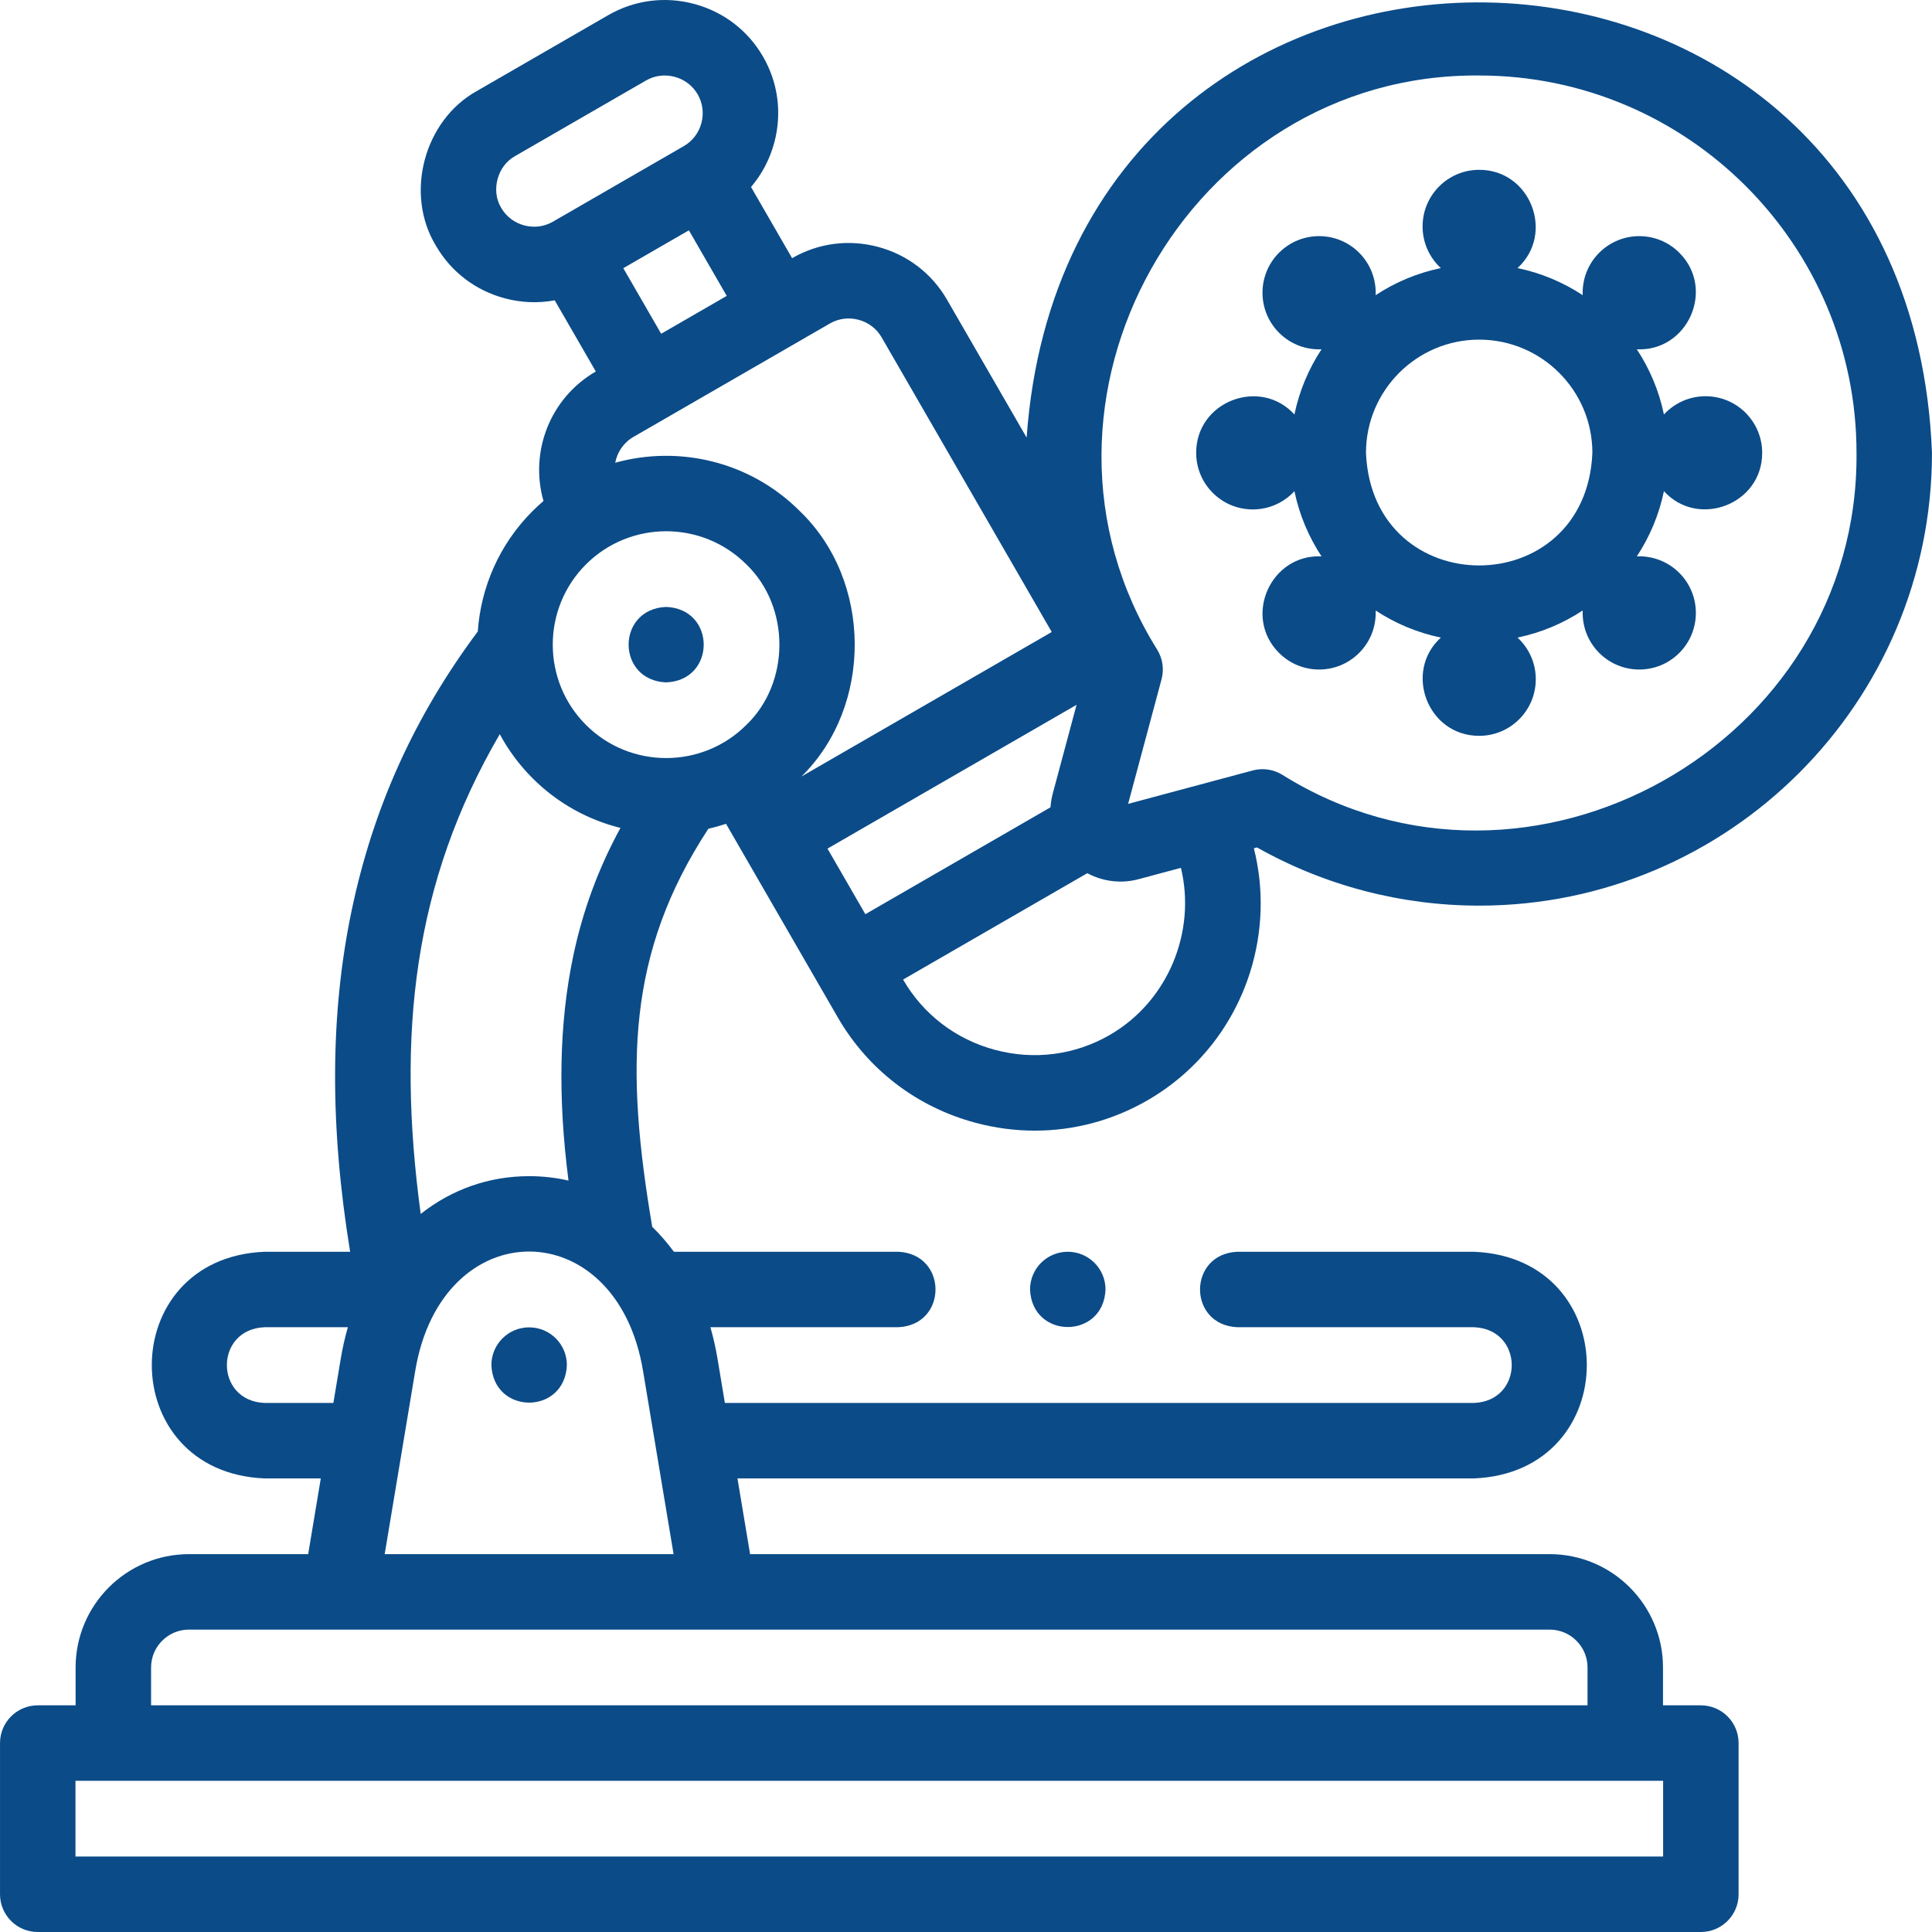
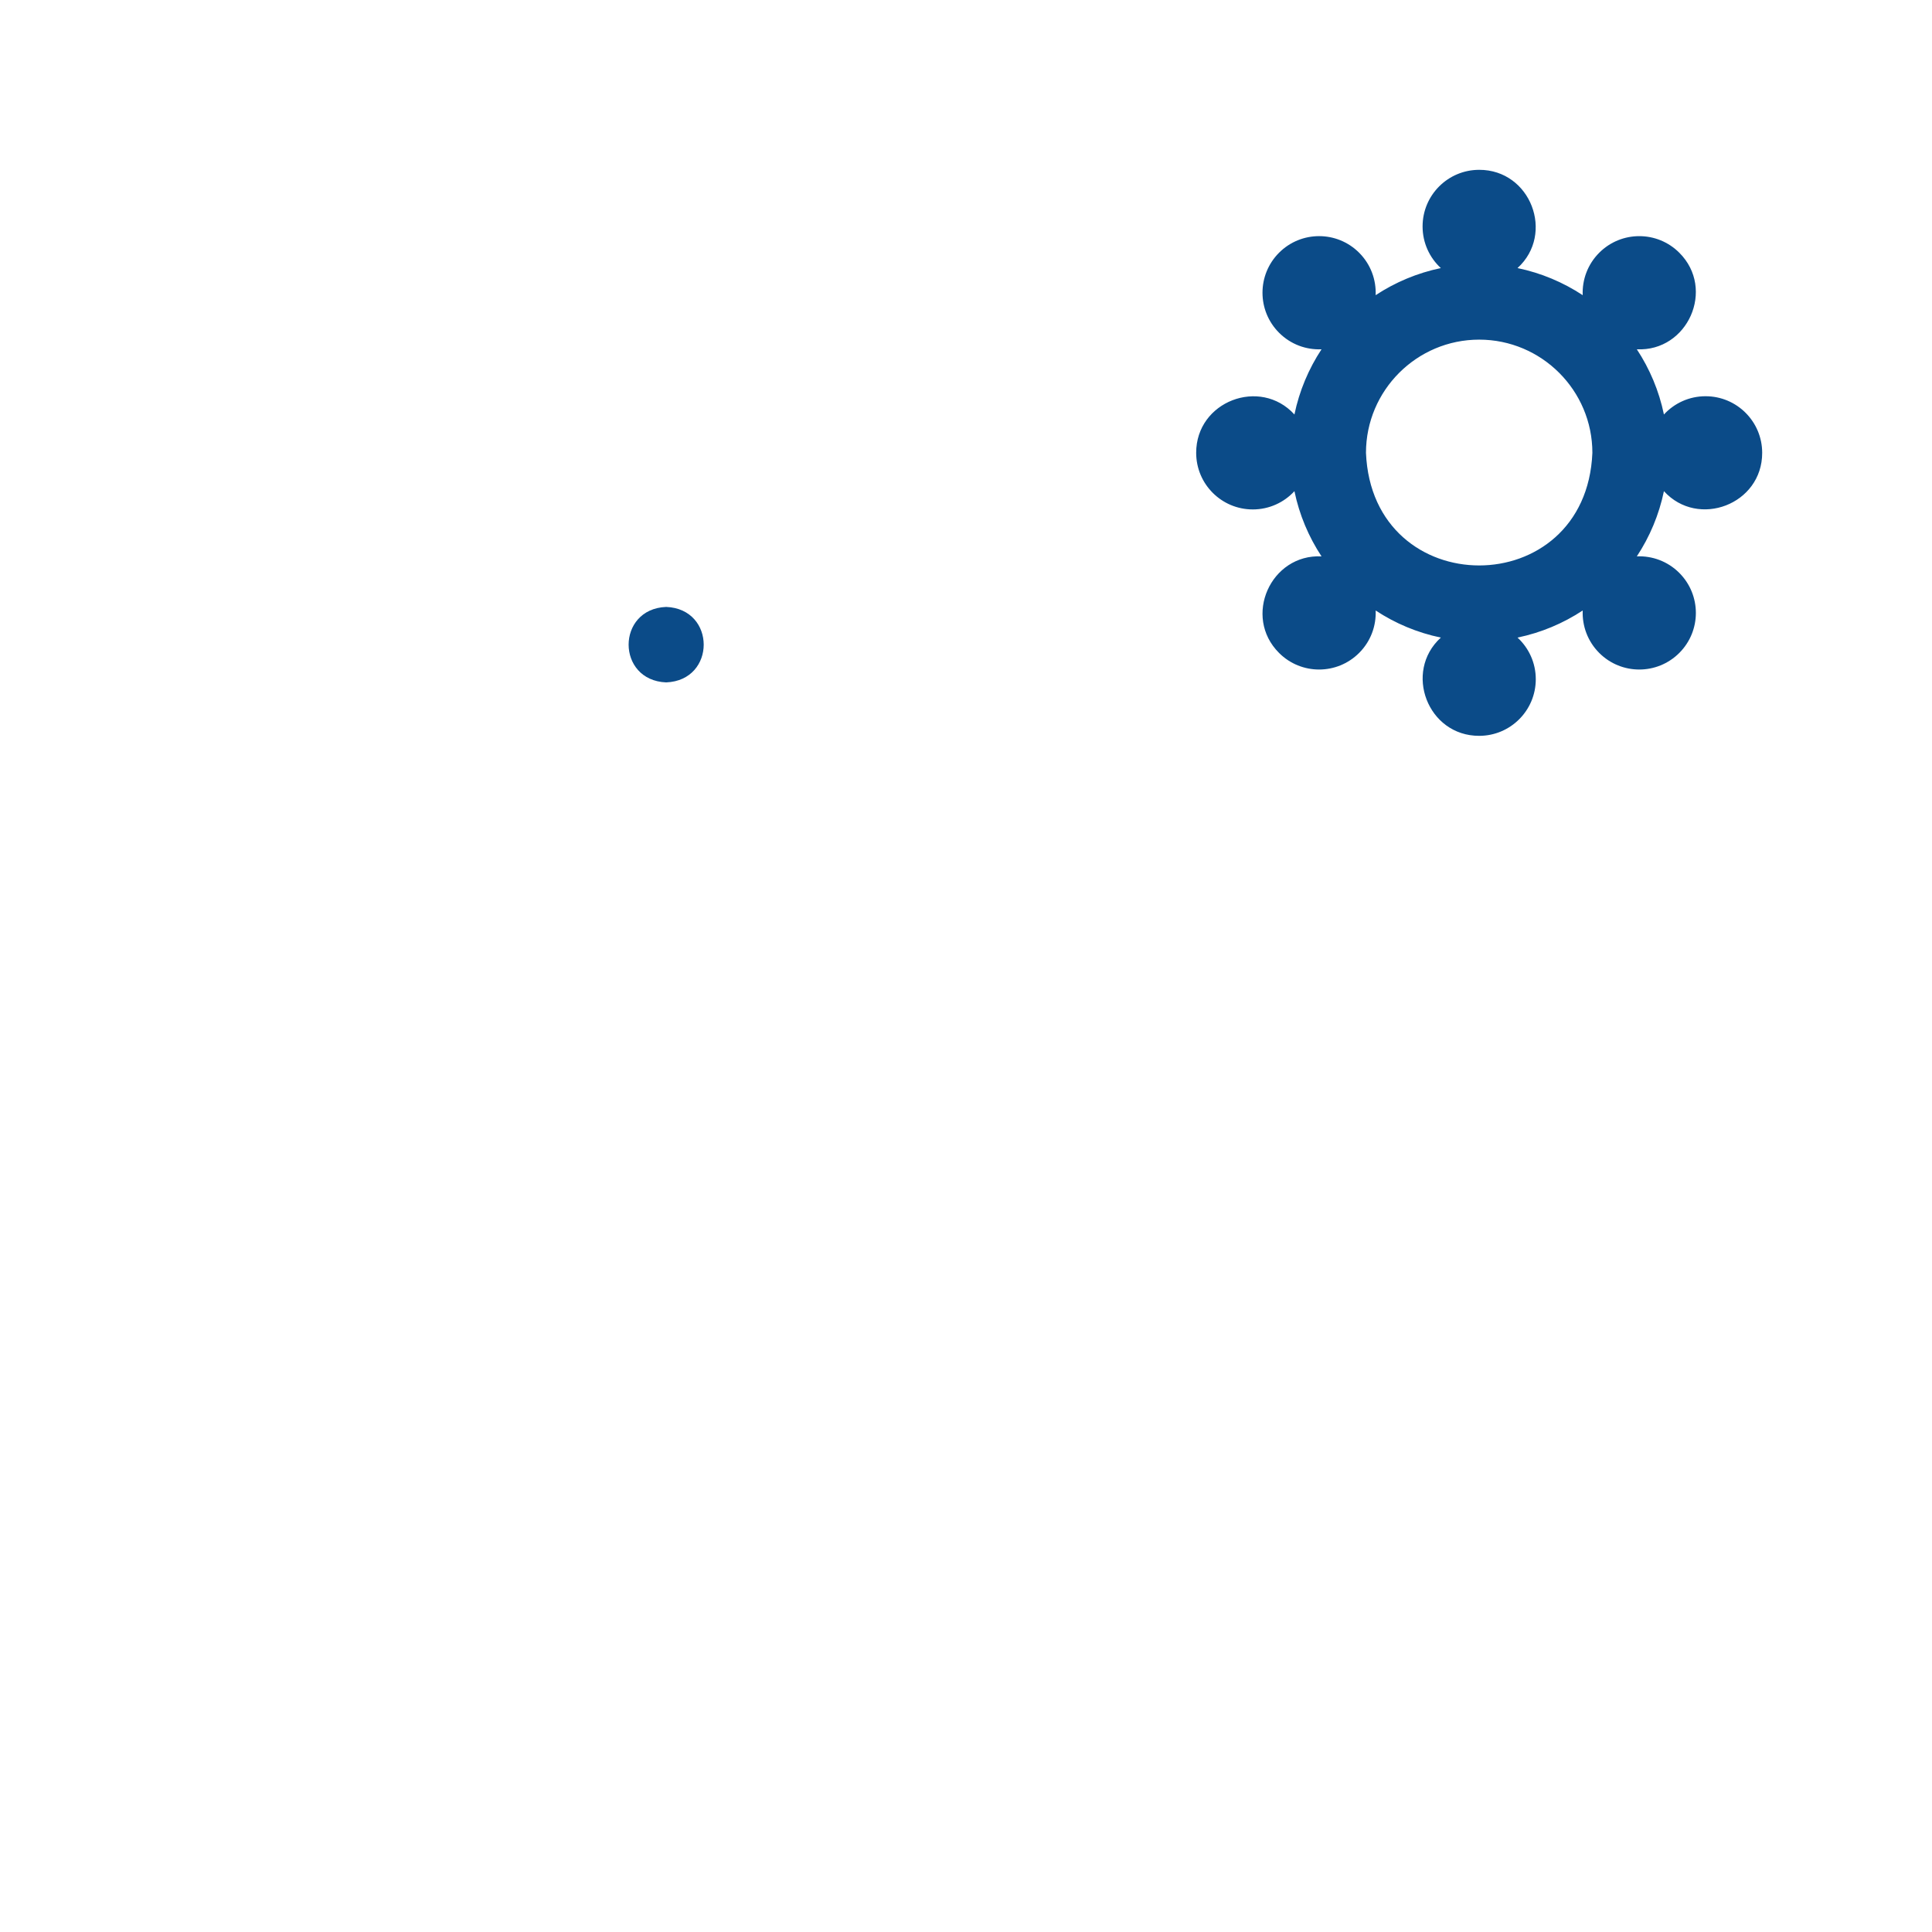
<svg xmlns="http://www.w3.org/2000/svg" id="Layer_1" enable-background="new 0 0 512.012 512.012" style="fill:#0B4B88" height="512" viewBox="0 0 512.012 512.012" width="512">
  <g>
    <g>
      <path d="m176.548 180.845c13.268-.528 13.258-19.477 0-20h-.007c-13.269.53-13.252 19.478.007 20z" />
-       <path d="m140.232 351.771h-.007c-5.523 0-9.997 4.477-9.997 10 .528 13.263 19.479 13.263 20.004 0 0-5.523-4.477-10-10-10z" />
-       <path d="m392.007 240.01c66.168 0 119.999-53.832 119.999-120-6.126-156.777-228.711-160.168-239.932-4.042l-21.11-36.564c-4-6.928-10.479-11.89-18.243-13.97-7.765-2.08-15.856-1.023-22.784 2.978l-.015.009-10.888-18.861c2.872-3.361 4.983-7.355 6.164-11.764 2.08-7.764 1.023-15.856-2.977-22.784-4-6.929-10.479-11.89-18.243-13.971-7.765-2.08-15.856-1.022-22.785 2.978l-34.7 20.034c-14.106 7.753-19.333 27.259-10.993 41.027 4 6.929 10.479 11.891 18.244 13.971 4.375 1.17 8.86 1.36 13.27.544l10.888 18.859-.015.009c-12.176 7.031-17.568 21.359-13.852 34.302-.991.847-1.957 1.739-2.894 2.676-8.876 8.876-13.715 20.282-14.52 31.918-16.787 22.489-27.733 46.711-33.429 73.945-5.708 27.298-5.849 56.981-.402 90.434h-22.682c-39.854 1.655-39.824 58.429 0 60.068h14.909l-3.345 20.069h-31.599c-16.561 0-30.034 13.473-30.034 30.034v10.017.017h-10.034c-5.523 0-10 4.477-10 10v40.068c0 5.523 4.477 10 10 10h440.751c5.523 0 10-4.477 10-10v-40.068c0-5.523-4.477-10-10-10h-10.034c0-.006 0-.011 0-.017v-10.017c0-16.561-13.473-30.034-30.034-30.034h-211.903l-3.345-20.069h195.214c39.854-1.655 39.824-58.429 0-60.068h-62.676c-13.268.528-13.258 19.477 0 20h62.676c13.314.553 13.305 19.521 0 20.068h-198.547l-1.946-11.678c-.482-2.895-1.117-5.695-1.894-8.39h49.711c13.268-.528 13.258-19.477 0-20h-59.384c-1.763-2.394-3.683-4.602-5.744-6.61-7.156-42.237-6.699-72.549 14.874-105.494 1.578-.359 3.142-.795 4.686-1.308l29.612 51.289c7.997 13.851 20.959 23.773 36.5 27.937 5.211 1.396 10.493 2.087 15.737 2.086 10.395 0 20.635-2.715 29.842-8.031 12.967-7.486 22.614-19.511 27.164-33.858 3.423-10.796 3.742-22.184 1.03-32.94.277-.074.554-.149.831-.223 17.915 10.104 38.177 15.424 58.881 15.424zm0-220c55.14 0 100 44.86 100 100 .674 77.247-86.784 126.2-152.198 85.309-2.343-1.439-5.182-1.844-7.82-1.134-11.004 2.953-22.01 5.905-33.016 8.855 2.874-10.724 5.748-21.438 8.623-32.152l.232-.866c.712-2.652.302-5.479-1.134-7.82-40.888-65.427 8.081-152.868 85.313-152.192zm-172.708 204.888 66.006-38.108c-2.101 7.831-4.202 15.665-6.304 23.511-.324 1.215-.523 2.437-.603 3.651l-49.063 28.327zm-64.017-75.315c11.725-11.724 30.8-11.723 42.523 0 11.664 11.192 11.665 31.331 0 42.522-11.722 11.724-30.798 11.724-42.523 0-11.723-11.723-11.723-30.798 0-42.522zm-16.362-89.851c-2.604-.698-4.77-2.35-6.099-4.652-2.773-4.569-1.013-11.135 3.673-13.706l34.7-20.034c2.302-1.329 5.003-1.678 7.608-.979 2.604.698 4.77 2.35 6.099 4.652s1.677 5.003.979 7.607-2.35 4.77-4.652 6.099l-34.701 20.034c-2.302 1.329-5.004 1.676-7.607.979zm26.267 11.341 17.38-10.034 10.034 17.38-17.38 10.034zm2.699 44.709 52.052-30.051c2.301-1.329 5.006-1.677 7.607-.979 2.604.697 4.77 2.35 6.099 4.651l45.085 78.089-66.326 38.292c18.996-18.704 18.79-51.878-.456-70.345-13.222-13.221-32.058-17.487-48.904-12.8.52-2.783 2.204-5.333 4.843-6.857zm-97.778 256.024c-13.314-.553-13.305-19.521 0-20.068h22.083c-.777 2.695-1.412 5.495-1.894 8.39l-1.947 11.679h-18.242zm370.649 120.206h-420.752v-20.068h420.751v20.068zm-20.034-50.103v10.017.017h-380.684c0-.006 0-.011 0-.017v-10.017c0-5.533 4.501-10.034 10.034-10.034h360.616c5.532 0 10.034 4.501 10.034 10.034zm-318.775-30.034 8.077-48.46c6.953-42.343 53.484-42.282 60.408 0l8.077 48.46zm38.281-100.172c-10.77 0-20.621 3.601-28.734 10.01-6.429-47.555-1.957-87.889 20.953-127.144 2.256 4.198 5.153 8.14 8.692 11.679 6.663 6.663 14.752 11.05 23.293 13.165-5.887 10.771-10.027 22.04-12.548 34.099-3.677 17.585-4.09 37.139-1.224 59.363-3.355-.771-6.842-1.172-10.432-1.172zm153.871-37.415c-9.224 5.326-20.021 6.727-30.402 3.945-10.38-2.781-19.03-9.394-24.355-18.618l-.009-.015 48.82-28.186c4.162 2.235 9.087 2.841 13.737 1.549 3.692-.989 7.383-1.979 11.074-2.969 4.087 16.922-3.378 35.352-18.865 44.294z" />
      <path d="m332.006 135.009h.007c4.364 0 8.292-1.864 11.032-4.839 1.299 6.266 3.773 12.106 7.182 17.279-13.465-.648-20.929 15.953-11.253 25.593 5.857 5.858 15.356 5.858 21.213 0l.005-.005c3.092-3.092 4.551-7.197 4.378-11.246 5.173 3.408 11.013 5.882 17.279 7.18-9.955 9.071-3.49 26.063 10.158 26.038 8.284 0 15-6.716 15-15v-.007c0-4.364-1.864-8.292-4.839-11.032 6.265-1.298 12.106-3.773 17.278-7.181-.172 4.052 1.288 8.16 4.381 11.253 5.857 5.858 15.356 5.858 21.213 0 5.858-5.858 5.858-15.355 0-21.213l-.005-.005c-3.091-3.092-7.197-4.551-11.246-4.378 3.408-5.173 5.882-11.013 7.18-17.279 9.071 9.955 26.063 3.489 26.038-10.159 0-8.284-6.716-15-15-15h-.007c-4.364 0-8.291 1.864-11.031 4.839-1.298-6.265-3.772-12.105-7.181-17.278 13.471.644 20.924-15.959 11.252-25.594-5.857-5.858-15.355-5.858-21.213 0l-.005.005c-3.092 3.092-4.551 7.197-4.378 11.245-5.173-3.408-11.013-5.882-17.278-7.18 9.955-9.071 3.489-26.063-10.159-26.038-8.284 0-15 6.716-15 15v.007c0 4.364 1.864 8.291 4.839 11.031-6.266 1.299-12.106 3.773-17.278 7.181.172-4.051-1.288-8.16-4.381-11.253-5.857-5.858-15.355-5.858-21.213 0s-5.858 15.355 0 21.213l.005.005c3.098 3.09 7.164 4.547 11.246 4.378-3.408 5.173-5.882 11.013-7.18 17.279-9.071-9.955-26.063-3.49-26.038 10.158-.001 8.287 6.715 15.003 14.999 15.003zm60.001-45c16.542 0 30 13.458 30 30-1.648 39.799-58.358 39.787-60 0 0-16.542 13.458-30 30-30z" />
-       <path d="m282.974 331.738c-5.523 0-9.996 4.477-9.996 10 .528 13.263 19.479 13.263 20.003 0 0-5.523-4.477-10-10-10z" />
    </g>
  </g>
</svg>